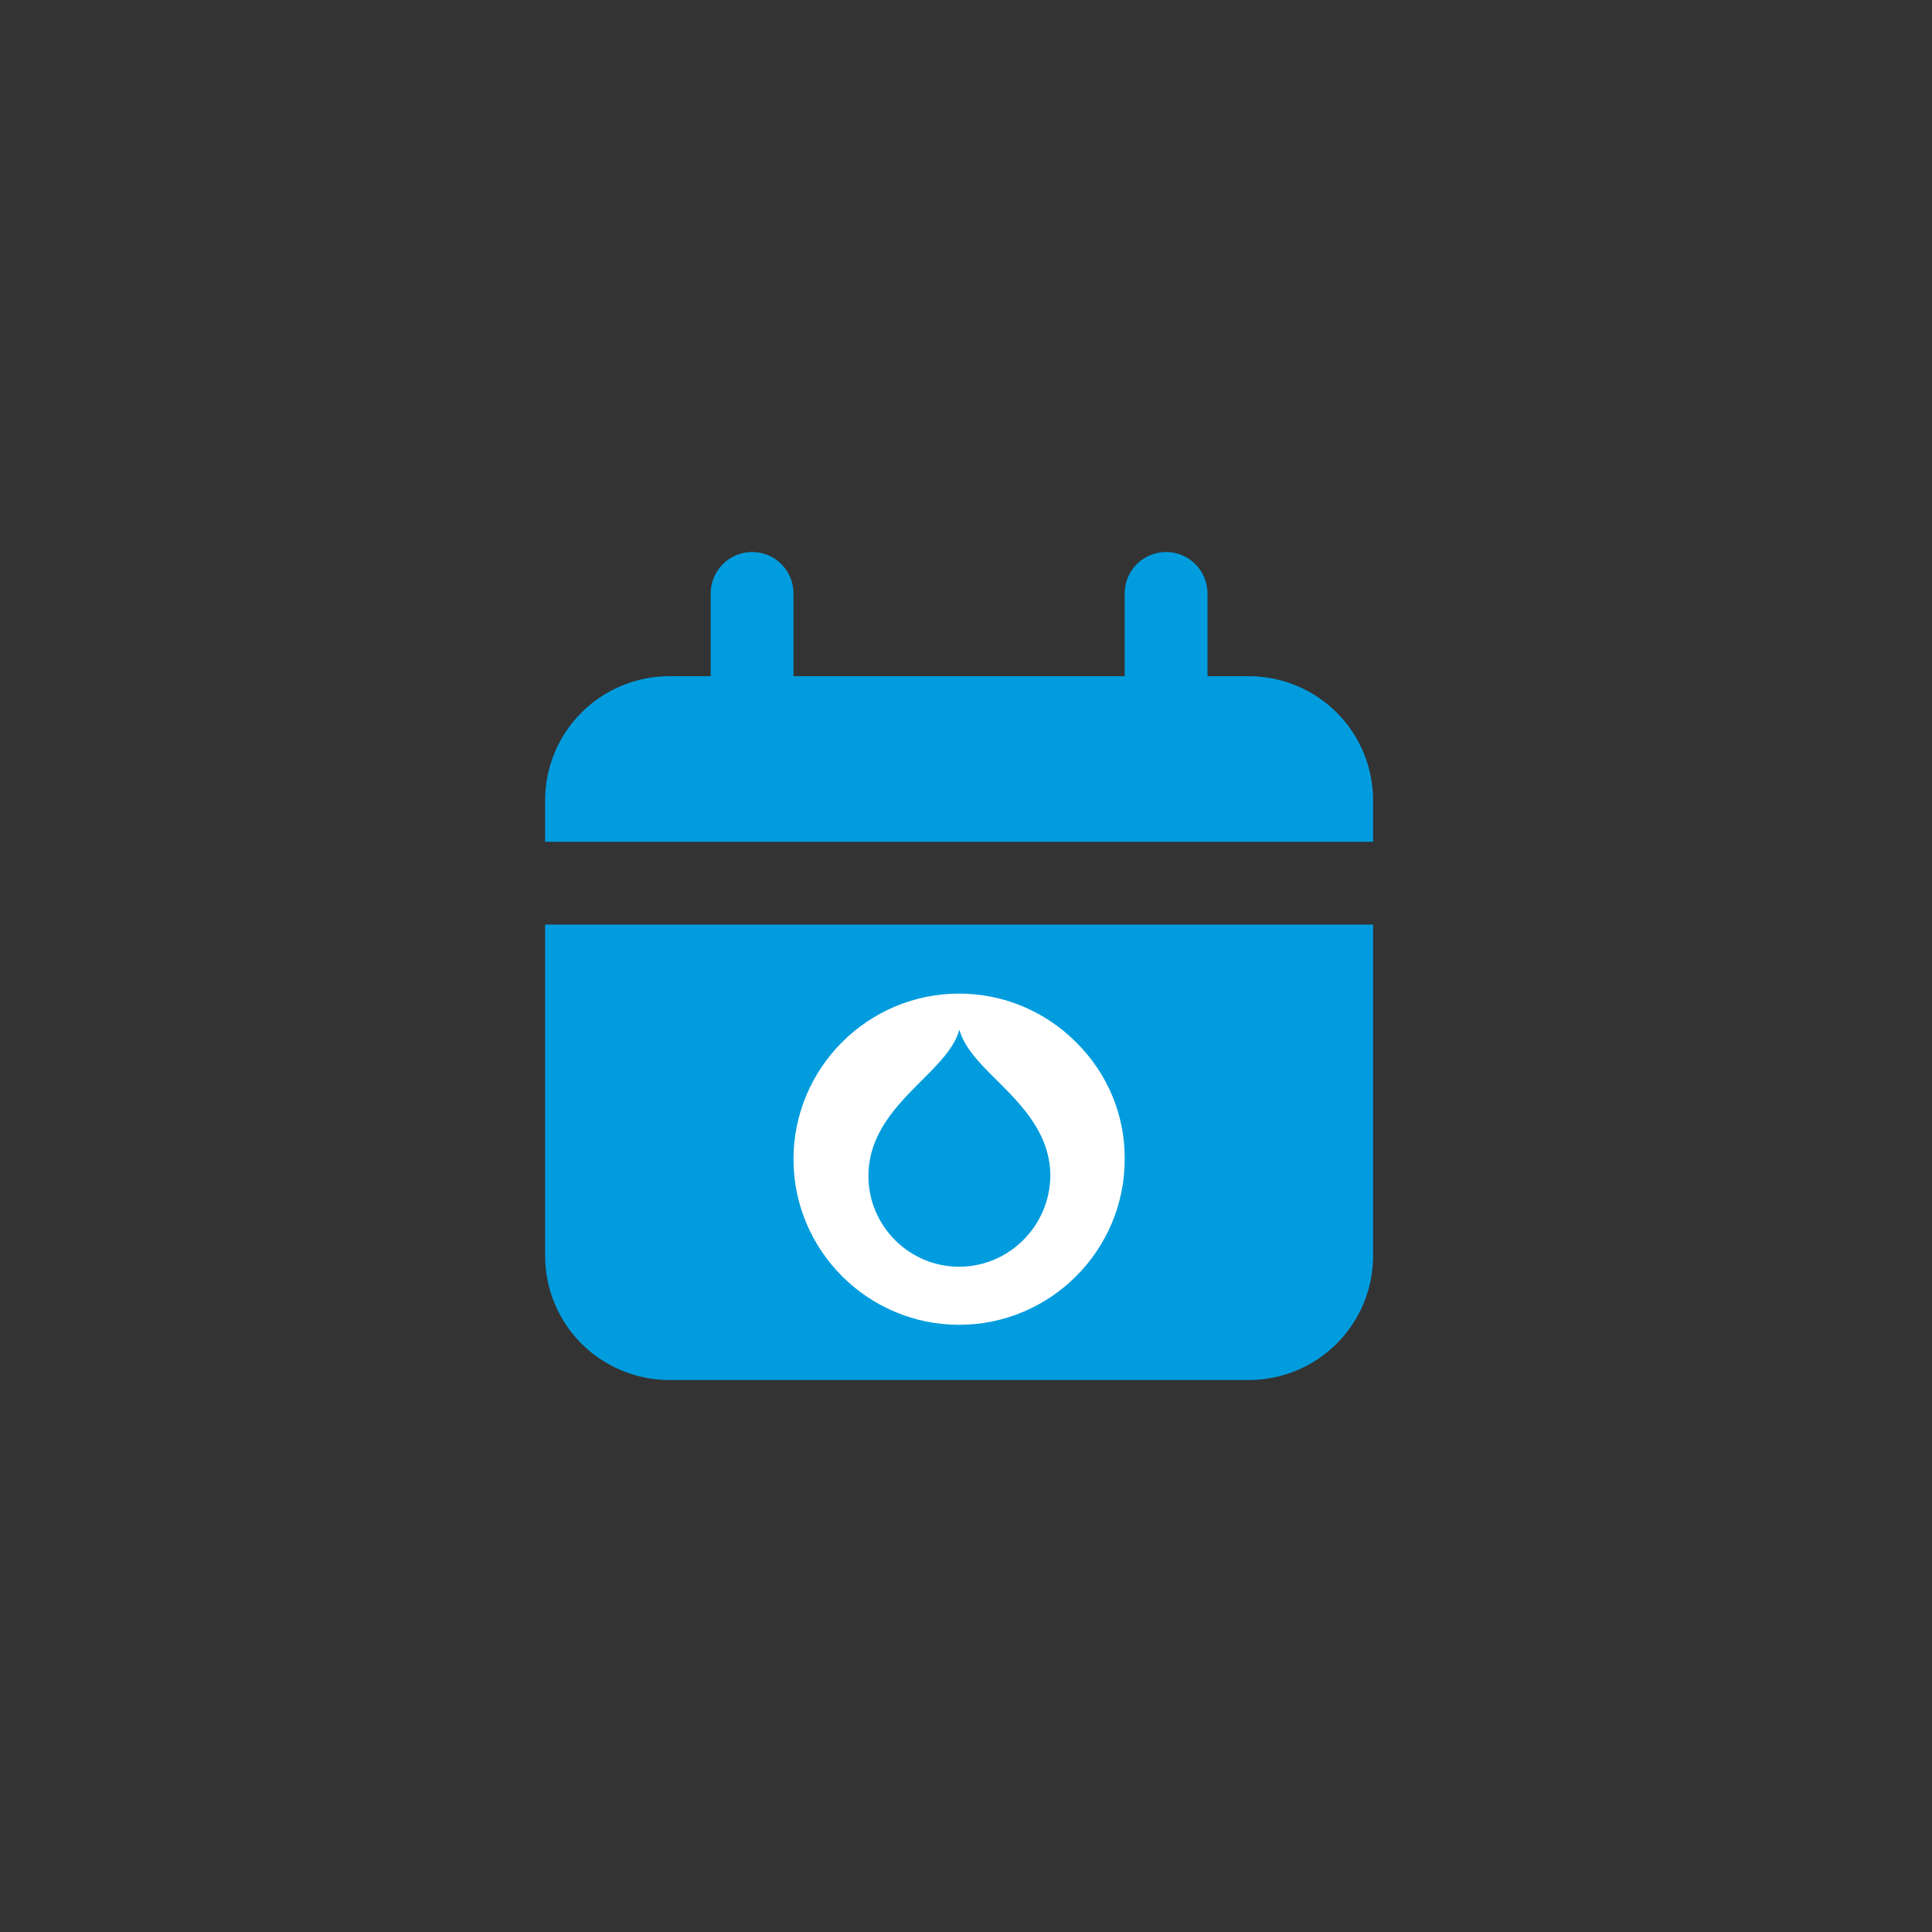
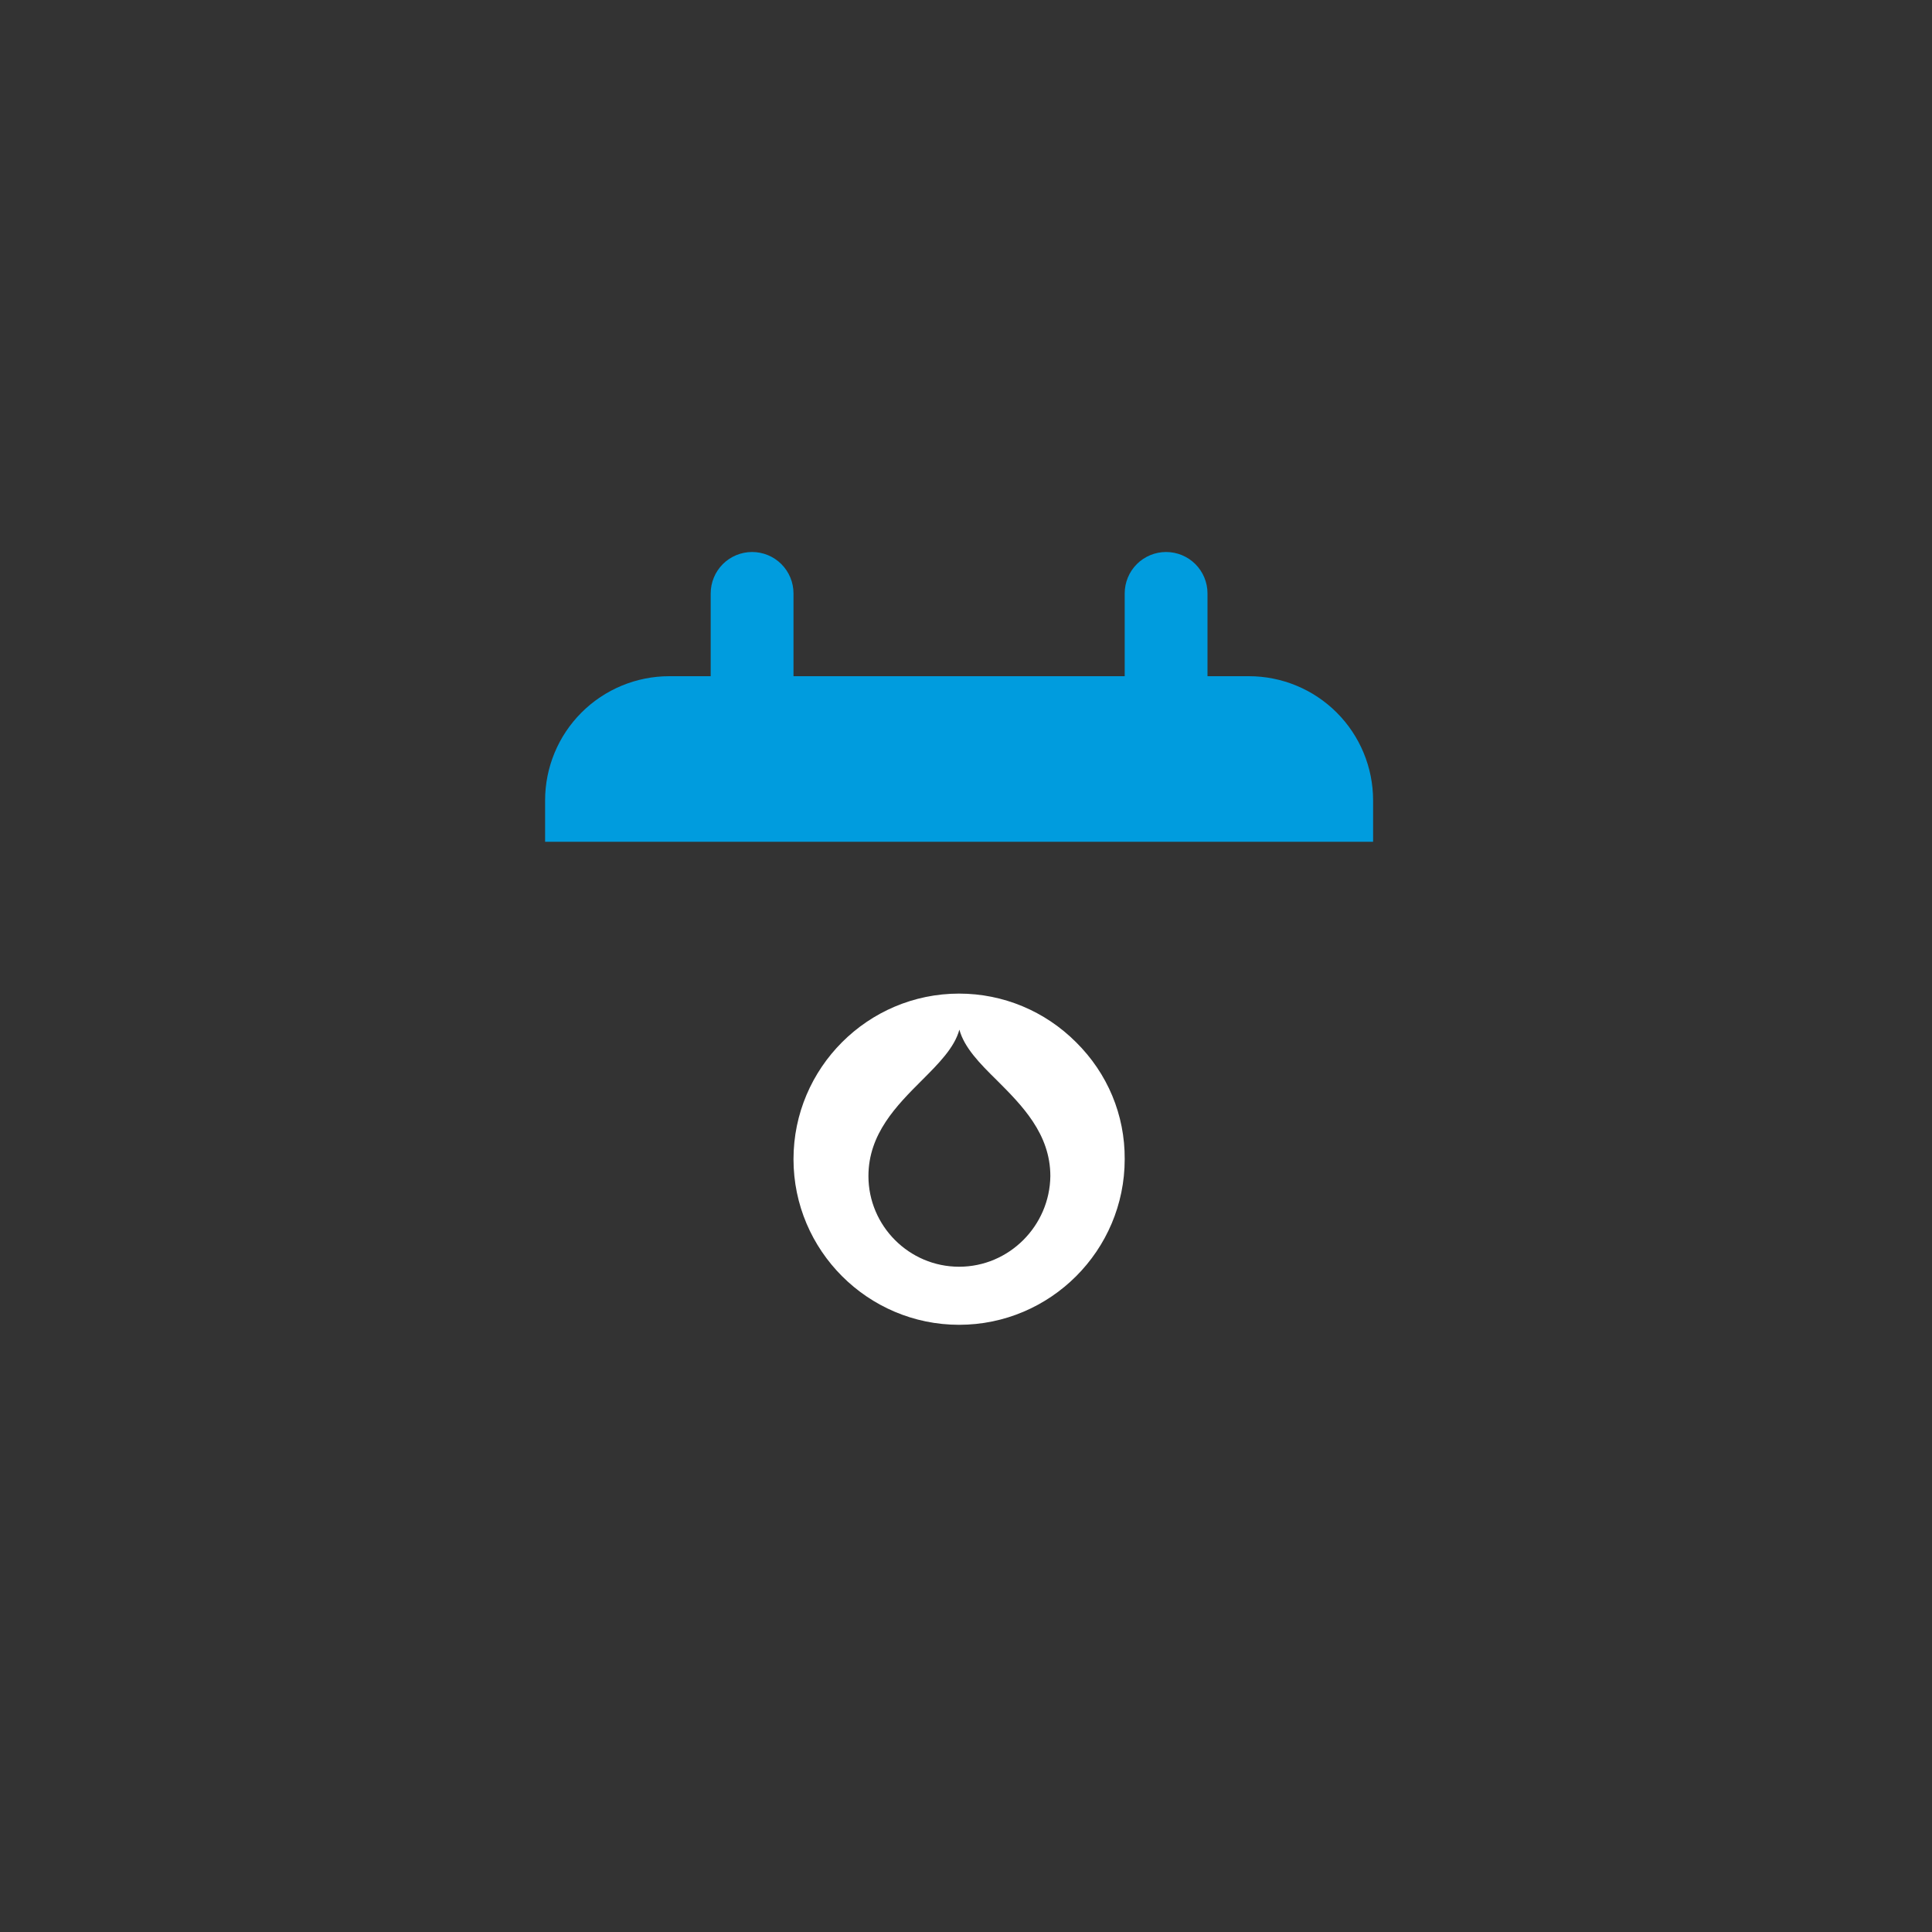
<svg xmlns="http://www.w3.org/2000/svg" width="70" height="70" viewBox="0 0 70 70" fill="none">
  <rect x="0" y="0" width="70" height="70" fill="#333333" stroke="none" />
  <path d="M45.25 24.5H43.75V21.5C43.75 21.102 43.592 20.721 43.311 20.439C43.029 20.158 42.648 20 42.25 20C41.852 20 41.471 20.158 41.189 20.439C40.908 20.721 40.75 21.102 40.75 21.5V24.5H28.75V21.5C28.75 21.102 28.592 20.721 28.311 20.439C28.029 20.158 27.648 20 27.25 20C26.852 20 26.471 20.158 26.189 20.439C25.908 20.721 25.75 21.102 25.75 21.5V24.5H24.25C23.056 24.5 21.912 24.974 21.068 25.818C20.224 26.662 19.75 27.806 19.75 29V30.5H49.75V29C49.75 27.806 49.276 26.662 48.432 25.818C47.588 24.974 46.444 24.5 45.25 24.5Z" fill="#009CDE" />
-   <path d="M19.75 45.5C19.75 46.694 20.224 47.838 21.068 48.682C21.912 49.526 23.056 50 24.25 50H45.25C46.444 50 47.588 49.526 48.432 48.682C49.276 47.838 49.75 46.694 49.75 45.5V33.5H19.75V45.5Z" fill="#009CDE" />
  <path d="M38.988 37.762C37.859 36.632 36.346 36 34.75 36C31.444 36 28.75 38.694 28.75 42C28.75 45.306 31.444 48 34.75 48C38.056 48 40.75 45.306 40.75 42C40.76 40.394 40.128 38.891 38.988 37.762ZM34.75 45.896C32.937 45.896 31.465 44.414 31.465 42.611C31.465 41.078 32.491 40.052 33.403 39.14C34.004 38.539 34.584 37.959 34.76 37.306C34.937 37.959 35.506 38.539 36.118 39.14C37.019 40.041 38.056 41.078 38.056 42.611C38.035 44.414 36.563 45.896 34.75 45.896Z" fill="white" />
</svg>